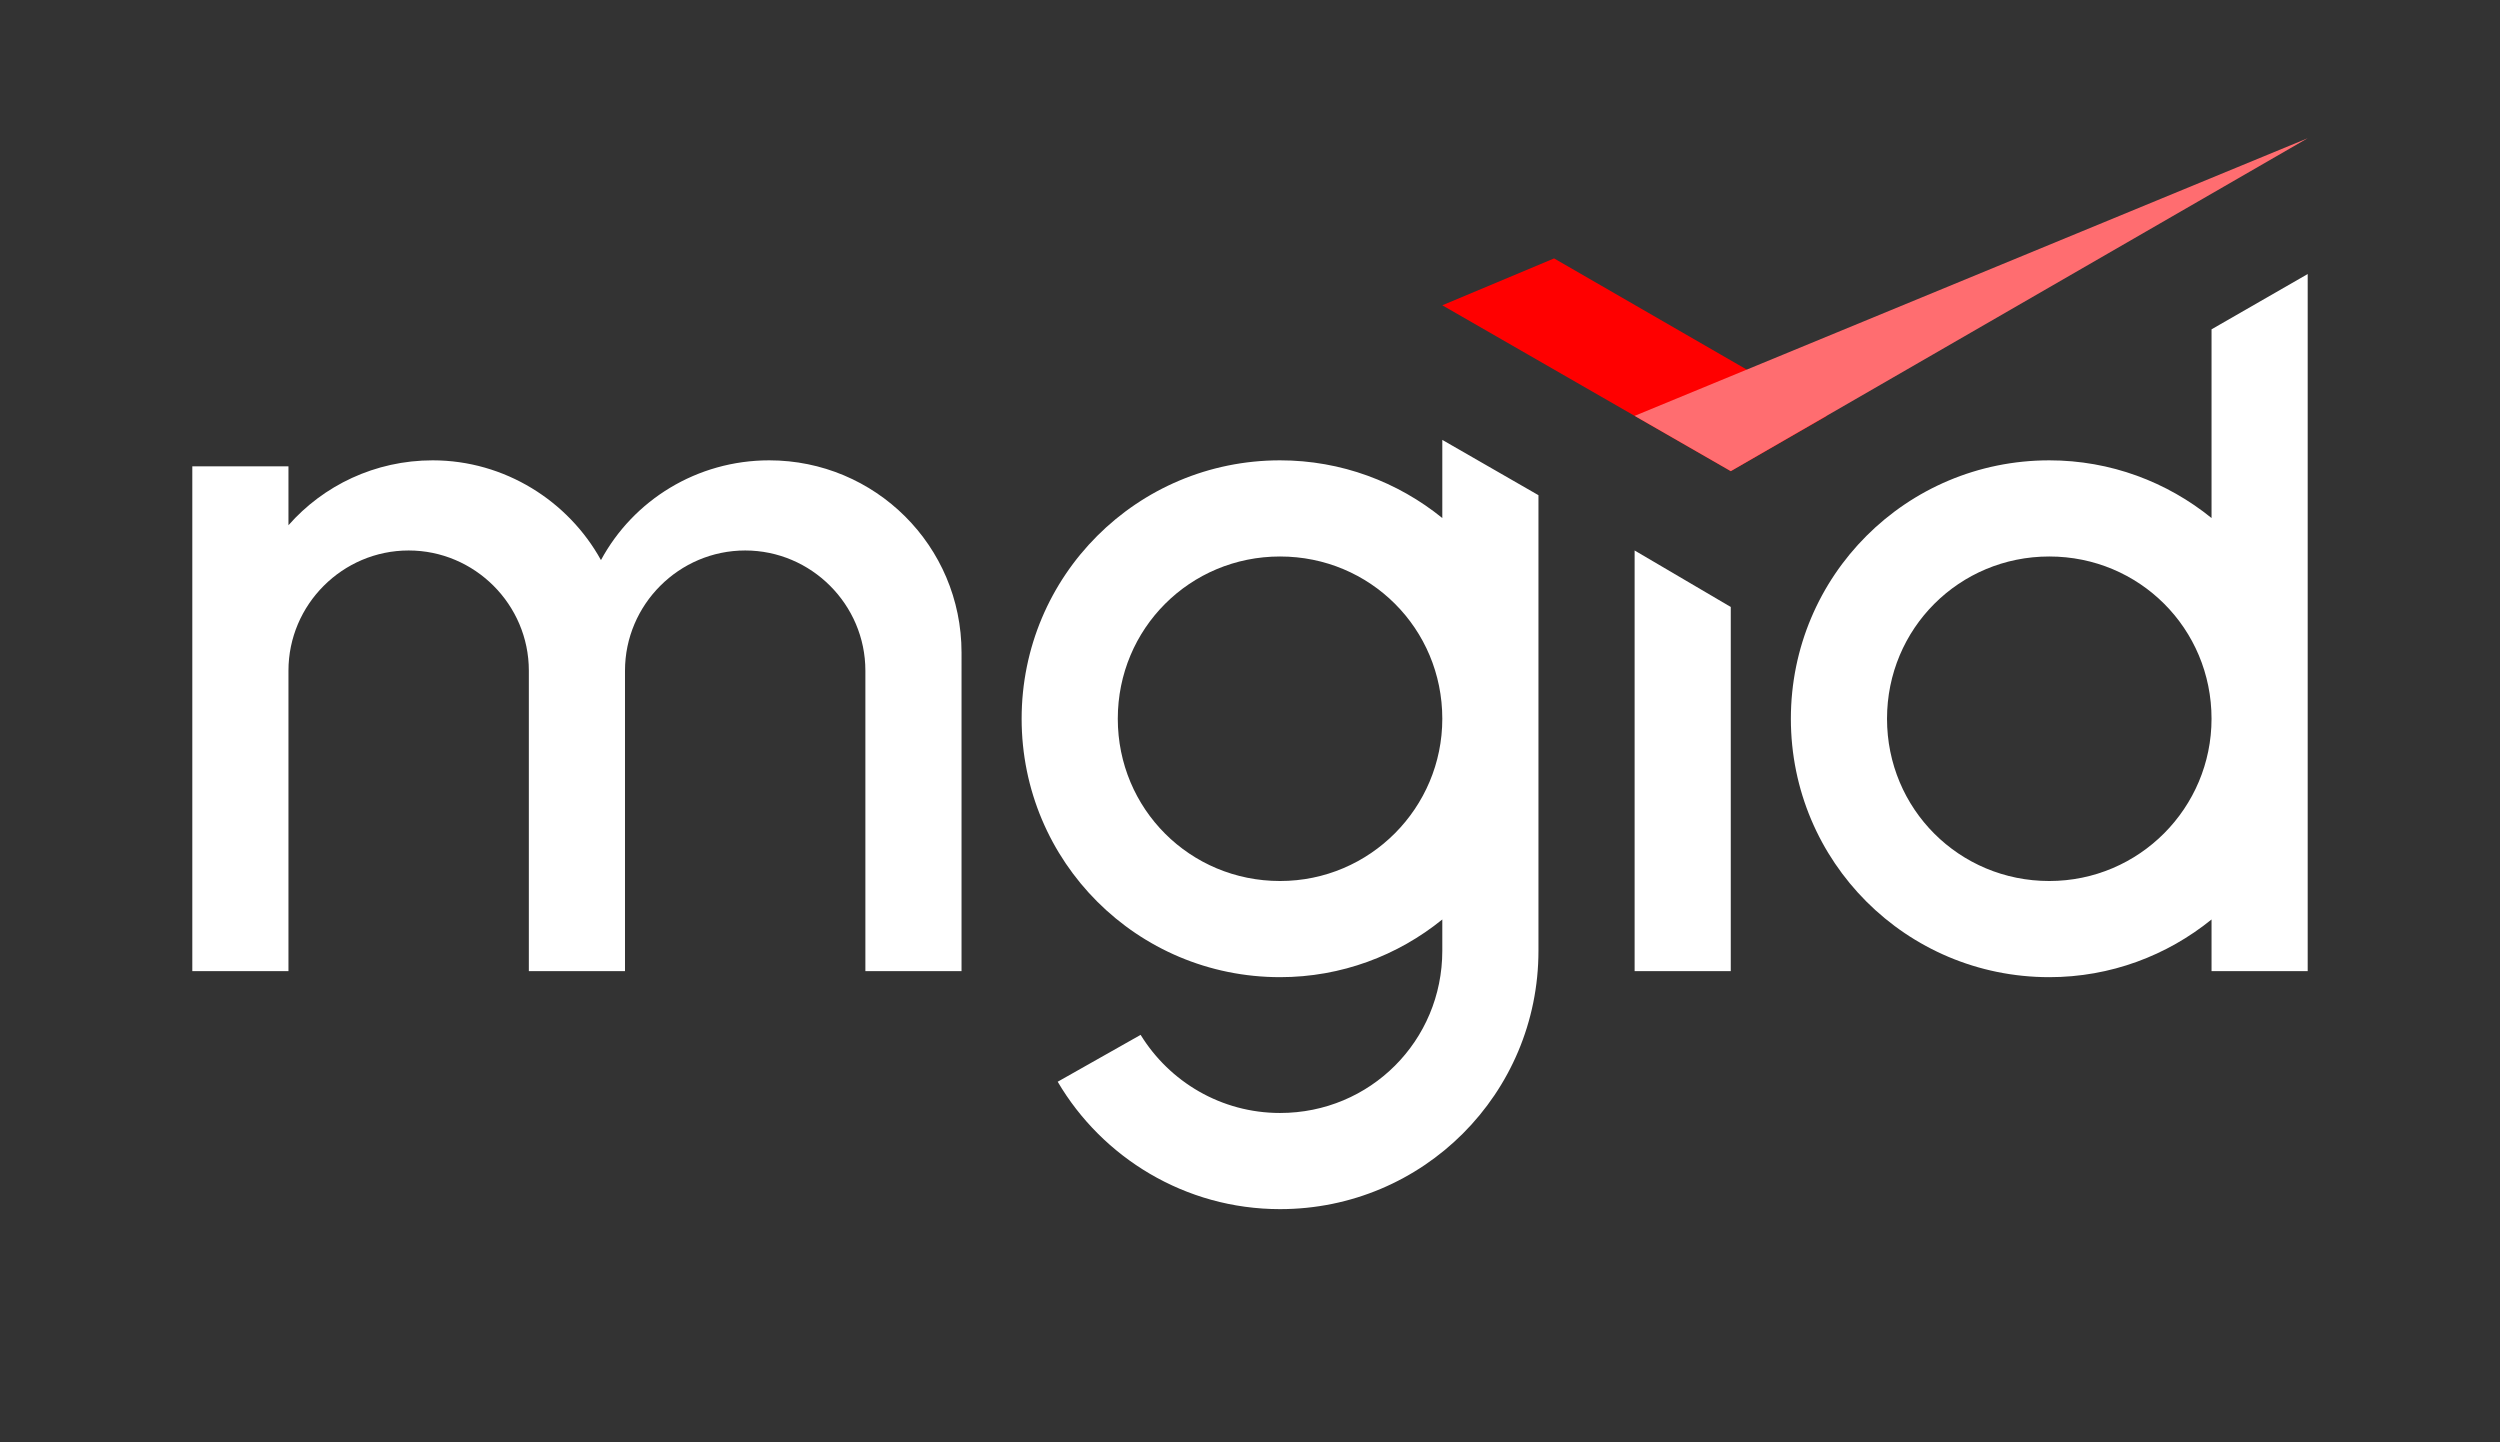
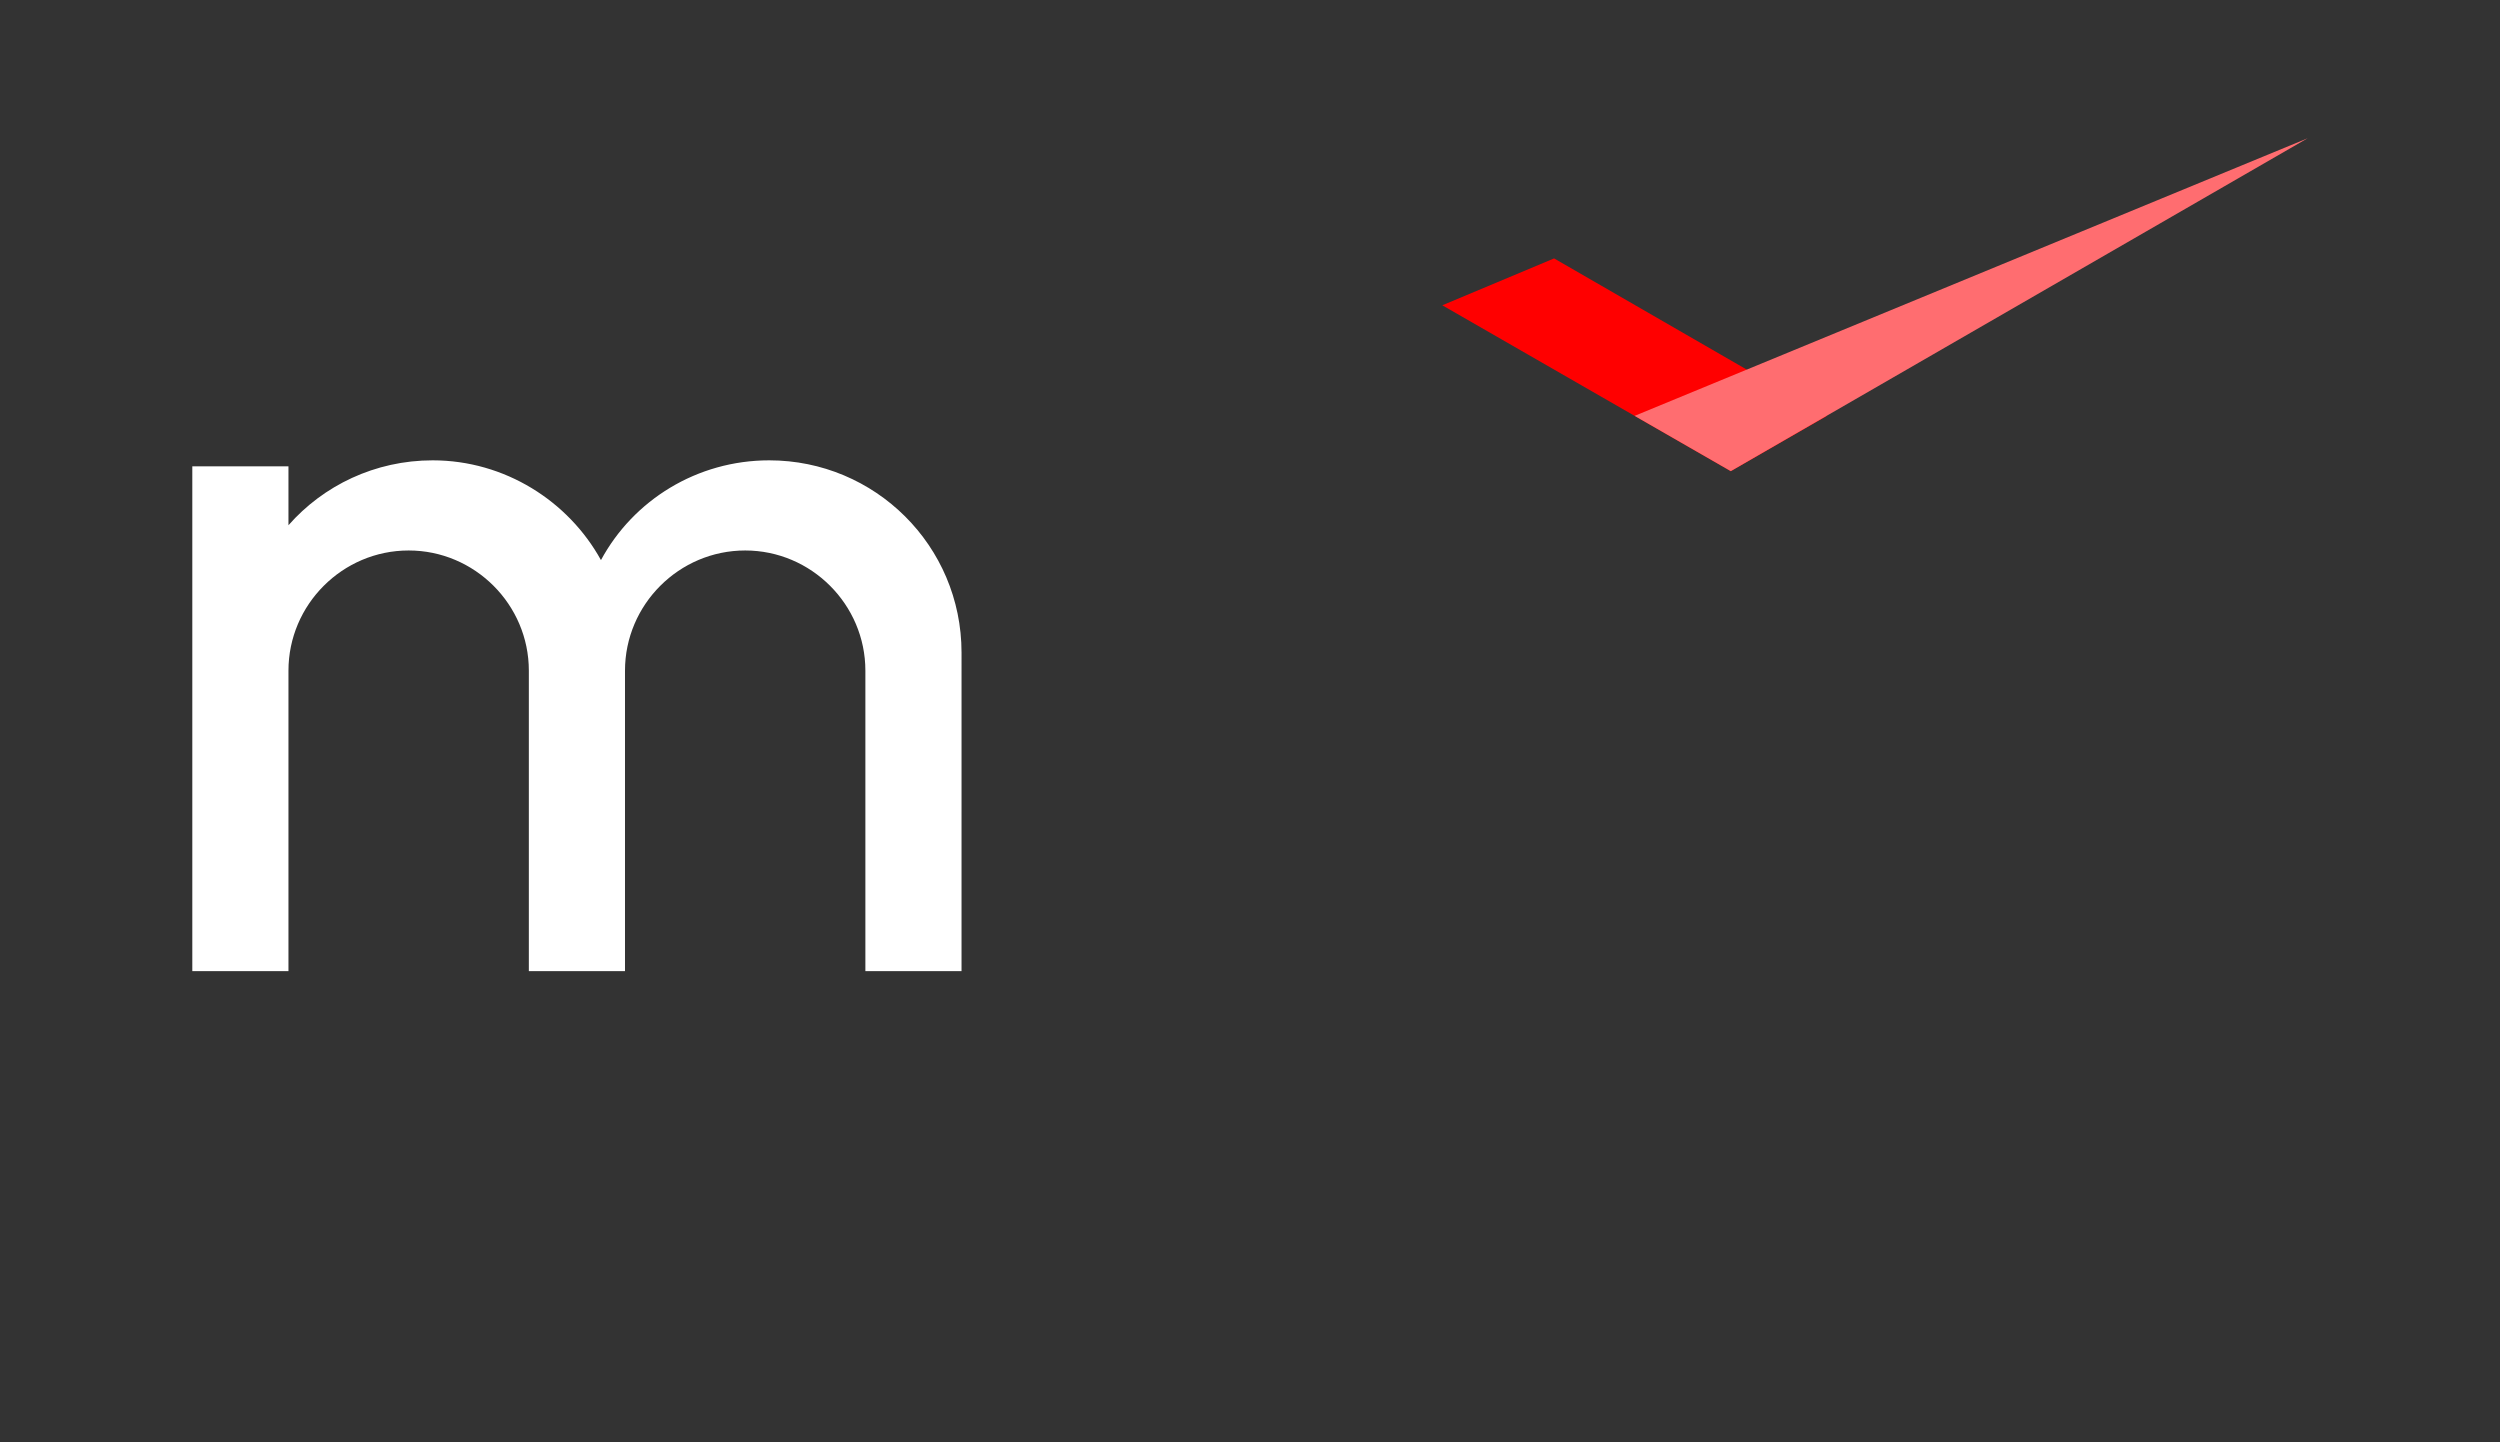
<svg xmlns="http://www.w3.org/2000/svg" version="1.1" id="Isolation_v1" x="0px" y="0px" viewBox="0 0 208 120" enable-background="new 0 0 208 120" xml:space="preserve">
  <rect x="0" y="0" width="208" height="120" fill="#333333" stroke="none" />
  <rect fill="none" width="208" height="120" />
  <g>
    <g>
-       <polygon fill="#FFFFFF" points="136,80.8 144,80.8 144,50.5 136,45.8   " />
      <path fill="#FFFFFF" d="M64,38.3c-6,0-11.3,3.3-14,8.3c-2.7-4.9-8-8.3-14-8.3c-4.8,0-9.1,2.1-12,5.4v-4.9h-8v42h8v-25    c0-5.5,4.5-10,10-10c5.5,0,10,4.5,10,10v25h8v-25c0-5.5,4.5-10,10-10c5.5,0,10,4.5,10,10v25h8V54.3C80,45.4,72.8,38.3,64,38.3z" />
-       <path fill="#FFFFFF" d="M184,27.4v15.7c-3.7-3-8.4-4.8-13.5-4.8c-11.9,0-21.5,9.6-21.5,21.5s9.6,21.5,21.5,21.5    c5.1,0,9.8-1.8,13.5-4.8v4.3h8v-58L184,27.4z M170.5,73.3c-7.5,0-13.5-6-13.5-13.5c0-7.5,6-13.5,13.5-13.5c7.5,0,13.5,6,13.5,13.5    C184,67.2,178,73.3,170.5,73.3z" />
-       <path fill="#FFFFFF" d="M120,36.6v6.5c-3.7-3-8.4-4.8-13.5-4.8C94.6,38.3,85,47.9,85,59.8s9.6,21.5,21.5,21.5    c5.1,0,9.8-1.8,13.5-4.8v2.6c0,7.5-6,13.5-13.5,13.5c-4.9,0-9.2-2.6-11.6-6.5L88,90c3.7,6.3,10.6,10.6,18.5,10.6    c11.9,0,21.5-9.6,21.5-21.5V41.2L120,36.6z M106.5,73.3c-7.5,0-13.5-6-13.5-13.5c0-7.5,6-13.5,13.5-13.5c7.5,0,13.5,6,13.5,13.5    C120,67.2,114,73.3,106.5,73.3z" />
    </g>
    <g>
      <polygon fill="#FF0000" points="129.3,21.5 120,25.4 144,39.2 152,34.6   " />
      <polygon fill="#FF6D70" points="136,34.6 144,39.2 192,11.5   " />
    </g>
  </g>
</svg>